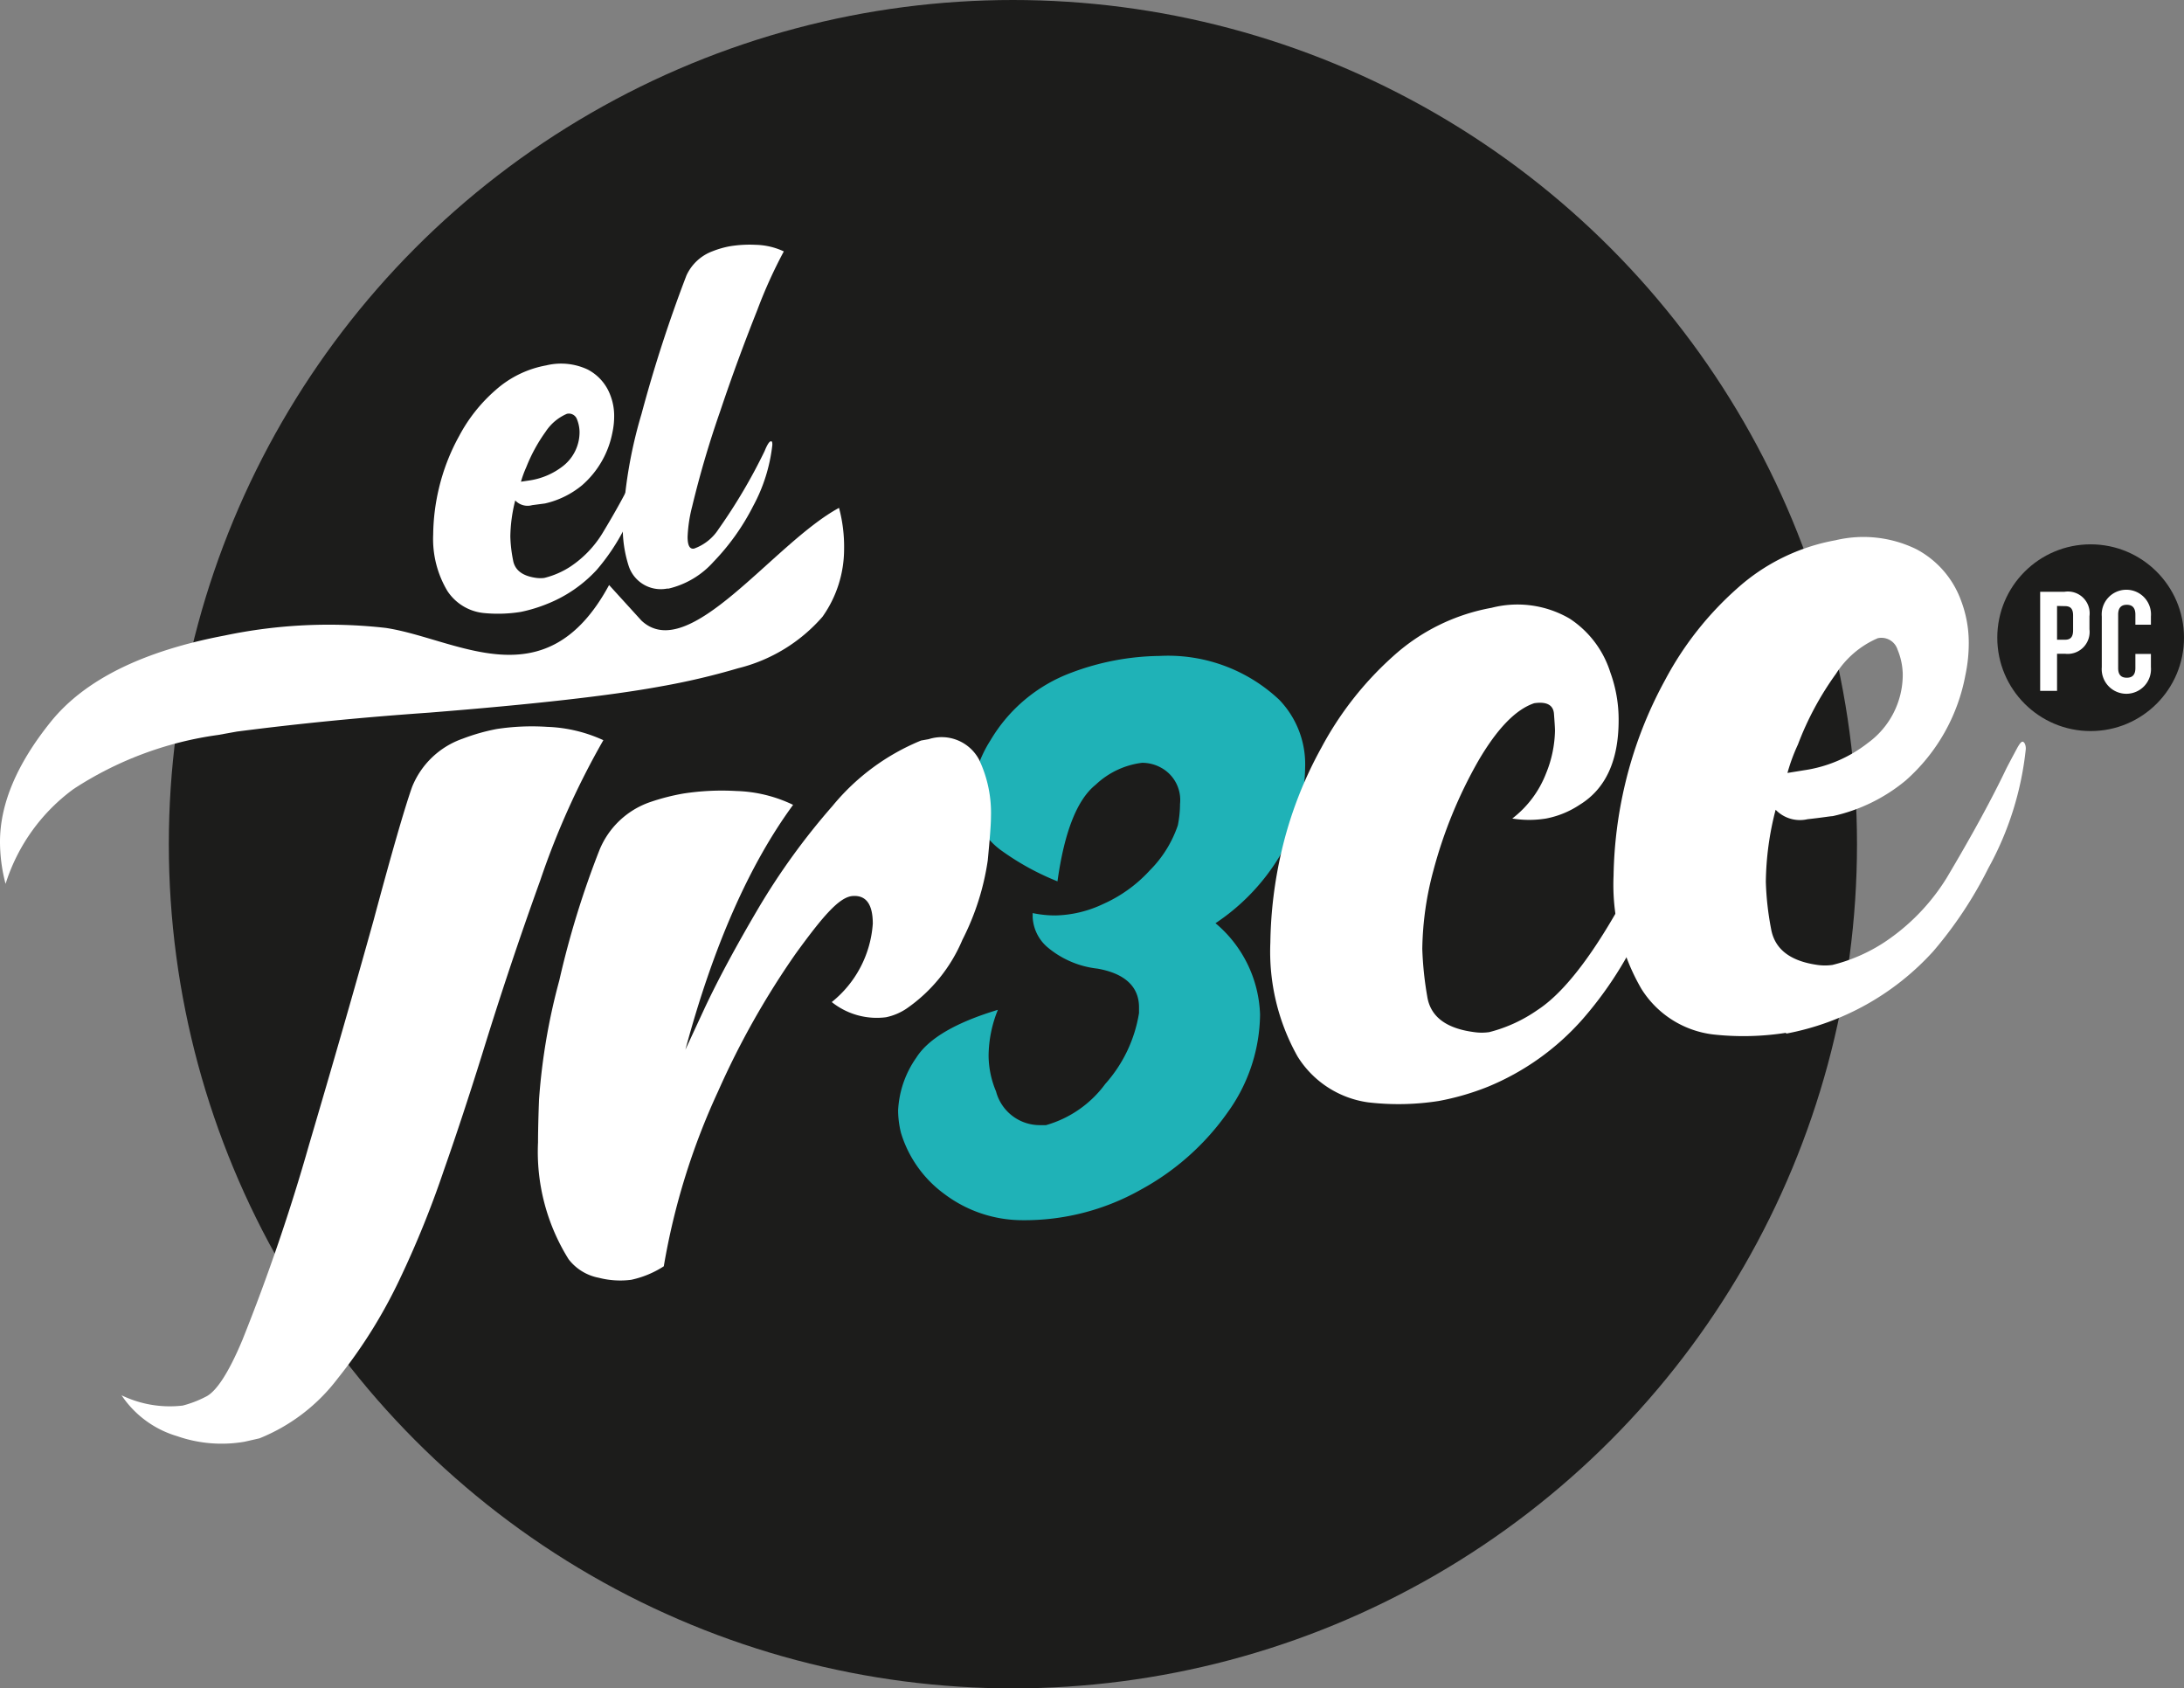
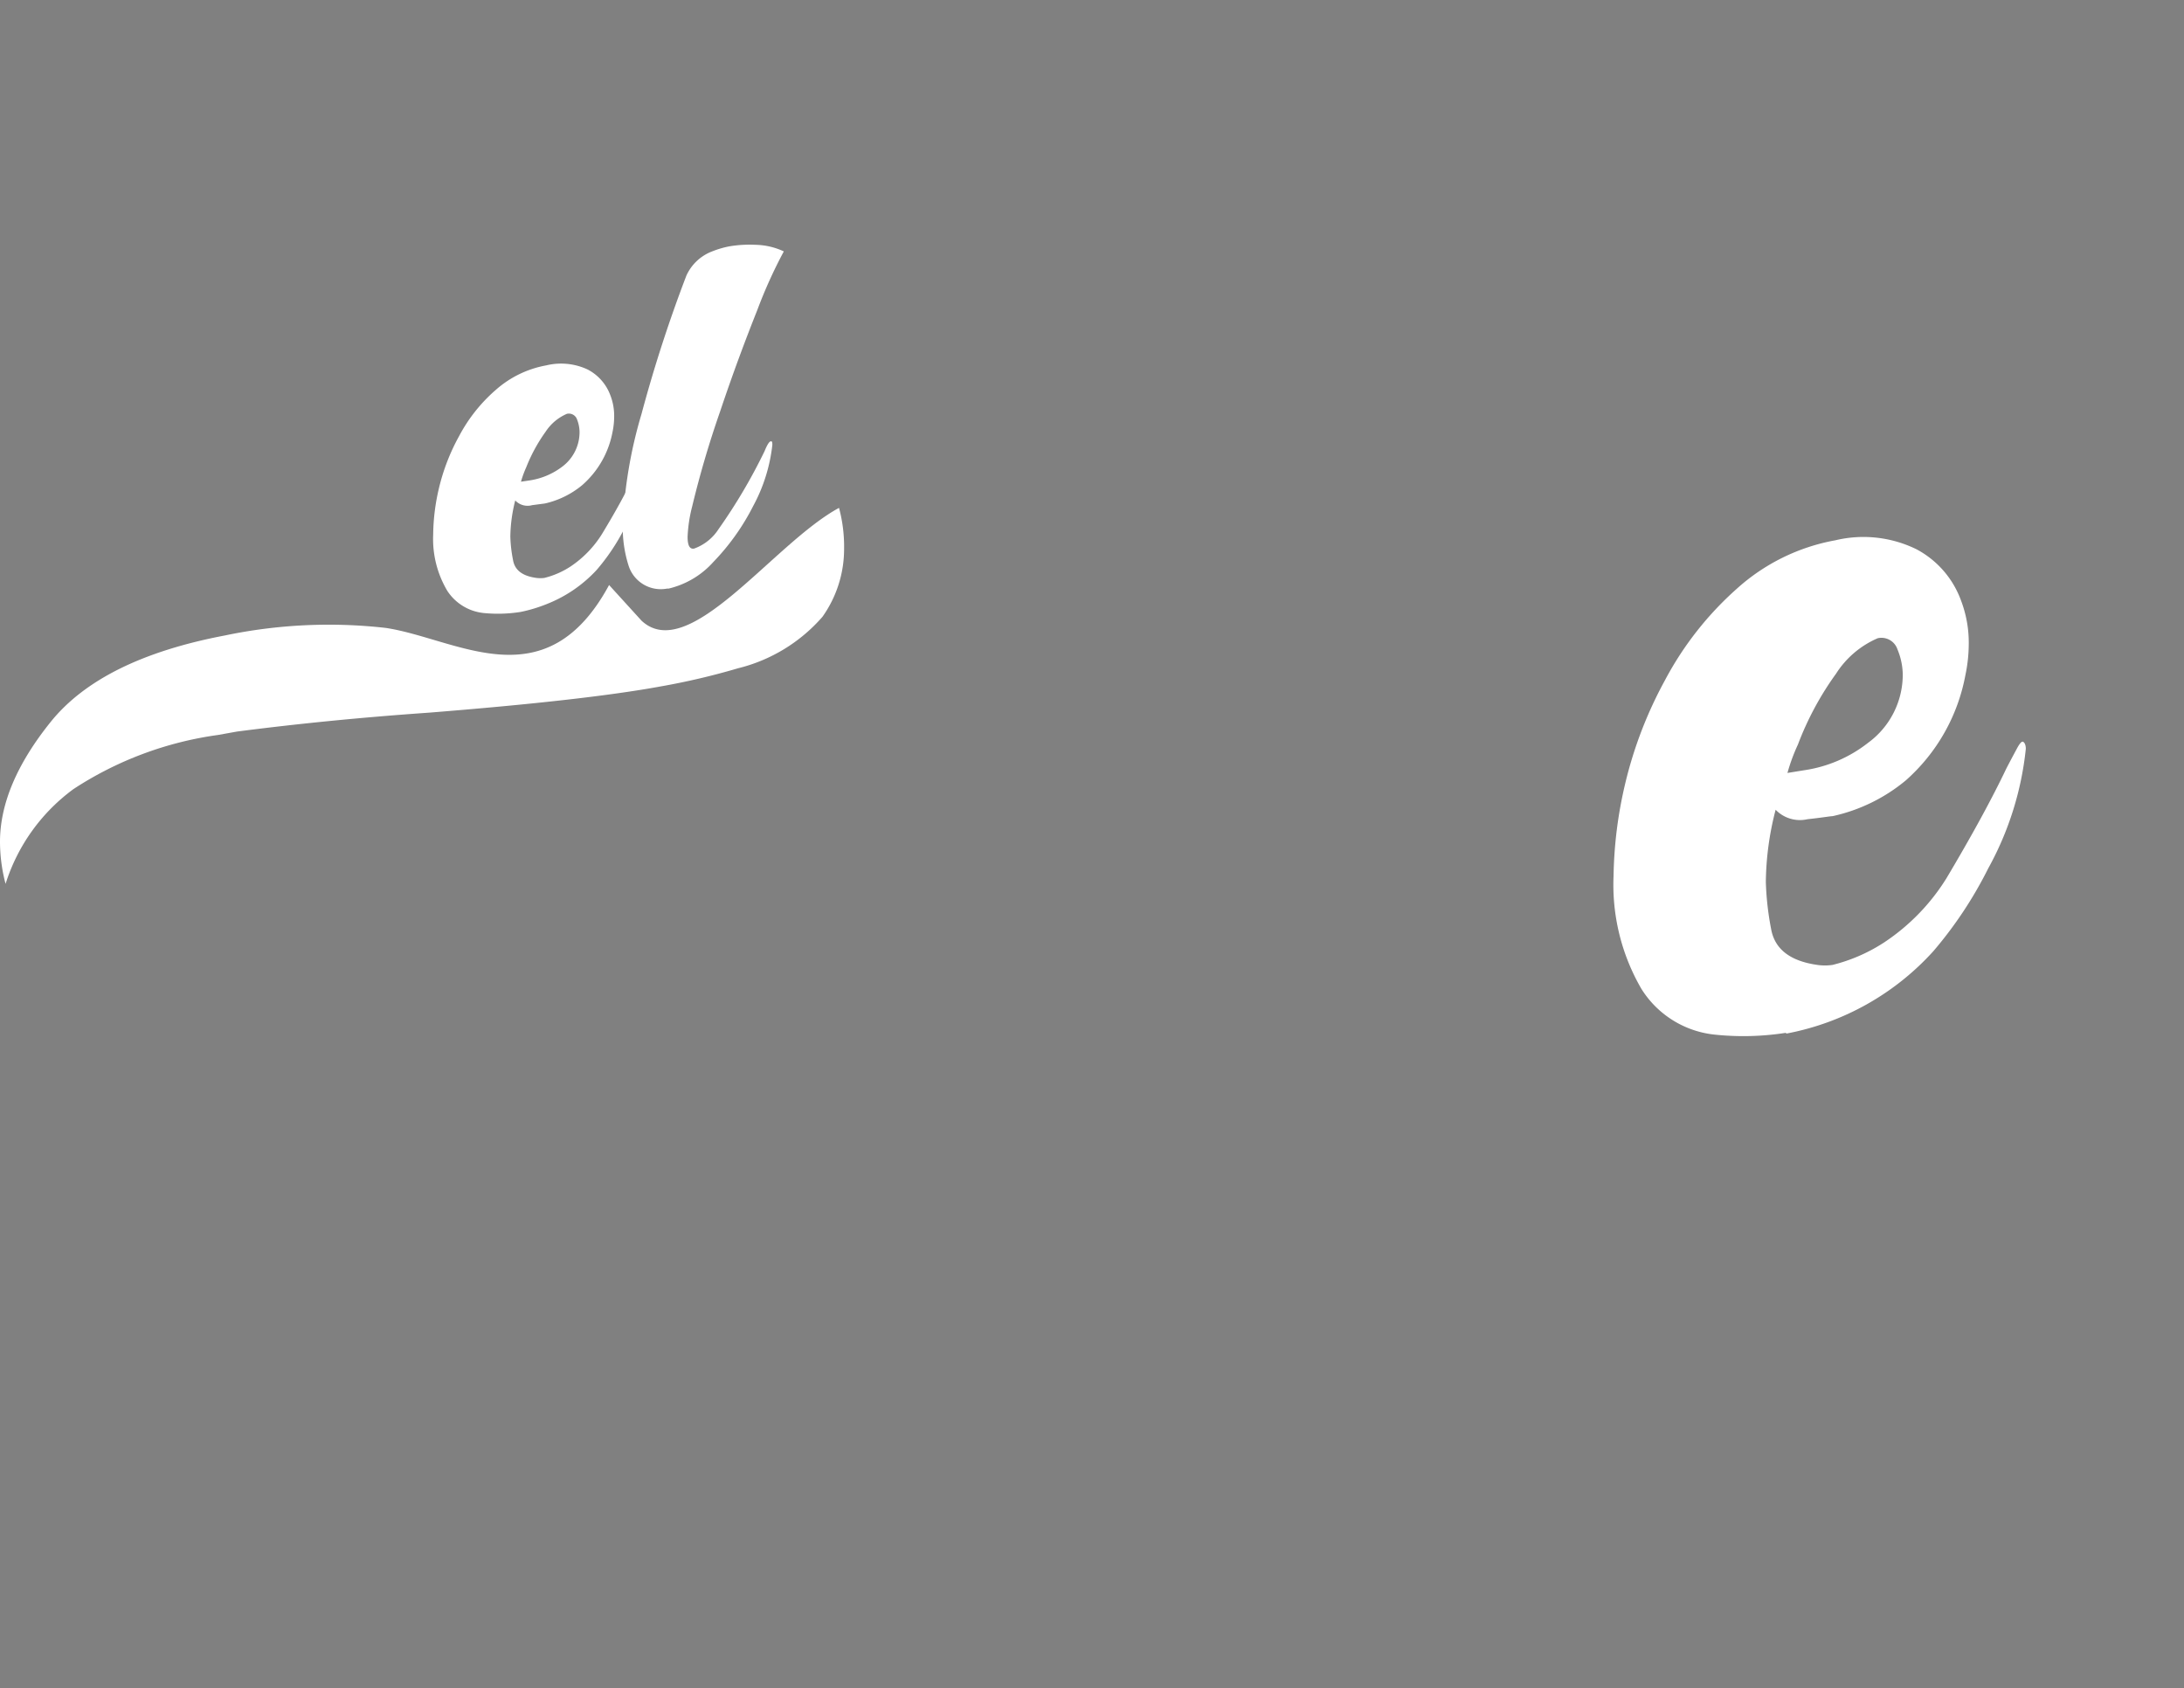
<svg xmlns="http://www.w3.org/2000/svg" width="129.37" height="100">
  <rect width="100%" height="100%" fill="#808080" stroke="none" />
  <defs>
    <style>.a{fill:#1c1c1b}.c{fill:#fff}</style>
  </defs>
-   <circle class="a" cx="60" cy="50" r="50" />
-   <path d="M60.57 72.27a7.69 7.69 0 0 1-4.64-1.56 7 7 0 0 1-2.56-3.61 5.64 5.64 0 0 1-.17-1.33 5.92 5.92 0 0 1 1.08-3.13q1.08-1.7 4.83-2.83a7.36 7.36 0 0 0-.55 2.71 5.55 5.55 0 0 0 .44 2.12 2.68 2.68 0 0 0 2.61 2h.35a6.59 6.59 0 0 0 3.51-2.44 8.26 8.26 0 0 0 2-4.2v-.34c0-1.21-.82-2-2.46-2.29a5.54 5.54 0 0 1-3-1.3 2.51 2.51 0 0 1-.84-1.75v-.24a6.48 6.48 0 0 0 1.36.14 6.91 6.91 0 0 0 2.8-.67 8.31 8.31 0 0 0 2.78-2 6.91 6.91 0 0 0 1.66-2.67 6.59 6.59 0 0 0 .13-1.27 2.18 2.18 0 0 0-1.14-2.15 2.3 2.3 0 0 0-1.12-.28 4.87 4.87 0 0 0-2.74 1.3c-1.09.87-1.85 2.77-2.26 5.72a15.52 15.52 0 0 1-3.26-1.78 4.29 4.29 0 0 1-1.75-2.6 2.62 2.62 0 0 1-.07-.62 7.09 7.09 0 0 1 1.11-3.35 9.33 9.33 0 0 1 4.77-4 15.28 15.28 0 0 1 5.25-1 9.61 9.61 0 0 1 7.09 2.6 5.5 5.5 0 0 1 1.53 4 11.57 11.57 0 0 1-.48 3.11A12.5 12.5 0 0 1 72 54.68a7.37 7.37 0 0 1 2.64 5.41 10.06 10.06 0 0 1-1.91 5.78 15.11 15.11 0 0 1-5.15 4.59 14 14 0 0 1-7.01 1.81z" style="fill:#1fb2b7" />
  <path class="c" d="M.33 52.35A9.8 9.8 0 0 1 0 49.86q0-3.37 3-7.1t10.31-5.12a30 30 0 0 1 9.54-.45c4.23.64 9.47 4.41 13.23-2.54L38 36.76c2.81 2.62 7.8-4.57 11.7-6.68a8.89 8.89 0 0 1 .3 2.45 6.93 6.93 0 0 1-1.28 4 9.7 9.7 0 0 1-5 3.05 41.86 41.86 0 0 1-4.61 1.08c-3 .55-7.56 1.06-13.71 1.55-4 .28-7.74.65-11.37 1.12l-1.11.2a20.8 20.8 0 0 0-8.56 3.2 11.09 11.09 0 0 0-4.03 5.62z" />
-   <path class="c" d="M14.49 85.39a8 8 0 0 1-4-.33 6 6 0 0 1-3.29-2.42 6.58 6.58 0 0 0 3.62.61 6.42 6.42 0 0 0 1.34-.51c.64-.29 1.38-1.42 2.2-3.38a117.25 117.25 0 0 0 3.95-11.57q2.1-7.11 3.83-13.32 1.61-6 2.27-7.86a5 5 0 0 1 3-2.86 11.9 11.9 0 0 1 2-.57 13.81 13.81 0 0 1 3-.13 8.67 8.67 0 0 1 3.33.79A46.94 46.94 0 0 0 32 52.15q-1.83 5.07-3.43 10.26-1.2 3.84-2.27 6.88a58.5 58.5 0 0 1-2.63 6.49A29.75 29.75 0 0 1 20 81.65a10.93 10.93 0 0 1-4.63 3.54zM37.39 75.8a5.08 5.08 0 0 1-1.92-.12 2.94 2.94 0 0 1-1.79-1.1 12 12 0 0 1-1.81-6.92c0-.1 0-1 .06-2.54a36.74 36.74 0 0 1 1.2-7.05 53.66 53.66 0 0 1 2.37-7.7 5 5 0 0 1 3-2.86 12.9 12.9 0 0 1 1.98-.51 14.9 14.9 0 0 1 3.13-.15 8.28 8.28 0 0 1 3.37.82Q43.07 53 40.6 62.17l1.15-2.48q1.16-2.47 3.11-5.79a40.45 40.45 0 0 1 4.45-6.16 13.3 13.3 0 0 1 5.25-3.88l.45-.08A2.51 2.51 0 0 1 58 45a7.35 7.35 0 0 1 .7 3.37c0 .47-.07 1.33-.19 2.59a15.1 15.1 0 0 1-1.5 4.7 9.38 9.38 0 0 1-3.3 4.07 3.42 3.42 0 0 1-1.23.52 4.27 4.27 0 0 1-3.21-.9 6.52 6.52 0 0 0 2.43-4.64c0-1.16-.4-1.7-1.2-1.64s-1.8 1.26-3.35 3.39a48.6 48.6 0 0 0-4.61 8.17A40.85 40.85 0 0 0 39.32 75a5.78 5.78 0 0 1-1.93.8zM85.22 65.21a15.4 15.4 0 0 1-4.18.08 5.87 5.87 0 0 1-4.18-2.72 12.68 12.68 0 0 1-1.61-6.75 25.38 25.38 0 0 1 .66-5.39 23.73 23.73 0 0 1 2.37-6.16 19.71 19.71 0 0 1 4.24-5.4A11.81 11.81 0 0 1 88.35 36a6.14 6.14 0 0 1 4.63.64 5.93 5.93 0 0 1 2.41 3.19 8.14 8.14 0 0 1 .49 2.83c0 2.39-.77 4.06-2.3 5a5.42 5.42 0 0 1-2 .82 6.23 6.23 0 0 1-2 0 6.17 6.17 0 0 0 2-2.67 7 7 0 0 0 .53-2.53q0-.21-.06-1t-1.17-.63c-1.1.37-2.2 1.51-3.32 3.43a27.15 27.15 0 0 0-2.65 6.47 18.7 18.7 0 0 0-.66 4.65 20.1 20.1 0 0 0 .29 2.8c.18 1.2 1.1 1.91 2.78 2.13a3.11 3.11 0 0 0 .9 0 8.76 8.76 0 0 0 2.84-1.3q3.09-2 7-10.29l.62-1.16c.14-.26.25-.4.33-.41s.21.11.21.41A18.88 18.88 0 0 1 97 55.45a22.27 22.27 0 0 1-3.25 4.91 15.17 15.17 0 0 1-5.6 4 15.33 15.33 0 0 1-2.93.85z" />
  <path class="c" d="M105.8 61.17a16.27 16.27 0 0 1-4.31.1 5.83 5.83 0 0 1-4.26-2.7 12.27 12.27 0 0 1-1.65-6.7 25.27 25.27 0 0 1 .68-5.42 24.63 24.63 0 0 1 2.37-6.17 19.34 19.34 0 0 1 4.24-5.4 11.84 11.84 0 0 1 5.85-2.88 7.14 7.14 0 0 1 4.8.53 5.6 5.6 0 0 1 2.65 3.06 7 7 0 0 1 .45 2.51 9.08 9.08 0 0 1-.2 1.89 11 11 0 0 1-3.54 6.24 10.2 10.2 0 0 1-4.33 2.11c-.13 0-.63.09-1.48.18a2 2 0 0 1-1.89-.56 17.63 17.63 0 0 0-.58 4.27 17.27 17.27 0 0 0 .31 2.78c.21 1.2 1.12 1.91 2.74 2.14a3.11 3.11 0 0 0 .9 0 10 10 0 0 0 3.07-1.34 12.4 12.4 0 0 0 3.69-3.81q2.26-3.8 3.54-6.49c.27-.52.48-.91.62-1.17s.24-.39.32-.41.21.12.21.42a18.58 18.58 0 0 1-2.22 7.07 24.16 24.16 0 0 1-3.26 4.92 15.65 15.65 0 0 1-8.72 4.88zm1.07-15.55a8 8 0 0 0 3.78-1.62 5 5 0 0 0 2.06-4.08 4 4 0 0 0-.31-1.45 1 1 0 0 0-1.17-.67 5.51 5.51 0 0 0-2.47 2.1 18 18 0 0 0-2.26 4.2 10.89 10.89 0 0 0-.62 1.68zM30.86 36.24a8.55 8.55 0 0 1-2.19.07A2.93 2.93 0 0 1 26.5 35a6 6 0 0 1-.84-3.34 12.36 12.36 0 0 1 .34-2.74 12.21 12.21 0 0 1 1.2-3.1 9.48 9.48 0 0 1 2.16-2.72 6.16 6.16 0 0 1 3-1.46 3.72 3.72 0 0 1 2.44.24 2.82 2.82 0 0 1 1.35 1.52 3.35 3.35 0 0 1 .23 1.26 4.49 4.49 0 0 1-.1.94 5.52 5.52 0 0 1-1.8 3.14 5.29 5.29 0 0 1-2.2 1.08l-.76.1a1 1 0 0 1-1-.28 9.11 9.11 0 0 0-.29 2.14 8.15 8.15 0 0 0 .16 1.39c.1.6.56.95 1.39 1.06a1.87 1.87 0 0 0 .46 0 5 5 0 0 0 1.56-.68 6.34 6.34 0 0 0 1.87-1.94c.77-1.27 1.37-2.36 1.8-3.26l.32-.59c.07-.13.12-.19.16-.2s.11 0 .11.2A9.21 9.21 0 0 1 37 31.28a12.33 12.33 0 0 1-1.66 2.48 8 8 0 0 1-2.91 2 9 9 0 0 1-1.57.48zm.54-7.79a4.23 4.23 0 0 0 1.93-.83 2.55 2.55 0 0 0 1-2.05 2.11 2.11 0 0 0-.15-.73.51.51 0 0 0-.6-.33 2.85 2.85 0 0 0-1.26 1.06 9.7 9.7 0 0 0-1.15 2.11 6.15 6.15 0 0 0-.31.85z" />
  <path class="c" d="M39.61 34.86h-.09a2 2 0 0 1-2.28-1.34 7.43 7.43 0 0 1-.35-2.41A27 27 0 0 1 38 24.52a82.69 82.69 0 0 1 2.66-8.2 2.75 2.75 0 0 1 1.55-1.44 5.48 5.48 0 0 1 1-.29 7.17 7.17 0 0 1 1.55-.09 4.14 4.14 0 0 1 1.67.39 28.45 28.45 0 0 0-1.57 3.47c-.72 1.81-1.46 3.79-2.2 6A58.55 58.55 0 0 0 41 30a8.49 8.49 0 0 0-.27 1.8q0 .77.39.69a2.88 2.88 0 0 0 1.45-1.16 32.56 32.56 0 0 0 2.72-4.61c.15-.37.27-.56.36-.58s.1.06.1.21a9.86 9.86 0 0 1-1.14 3.63 13.6 13.6 0 0 1-2.35 3.3 5.14 5.14 0 0 1-2.65 1.58z" />
-   <circle class="a" cx="123.84" cy="37.77" r="5.53" />
-   <path class="c" d="M123.77 36.5v.77a1.3 1.3 0 0 1-1.45 1.45h-.47v2.2h-1v-5.87h1.44a1.29 1.29 0 0 1 1.48 1.45zm-1.92-.61v2h.47c.31 0 .48-.14.48-.56v-.88c0-.41-.17-.55-.48-.55zM127.41 38.73v.78a1.46 1.46 0 1 1-2.91 0v-3a1.46 1.46 0 1 1 2.91 0V37h-.92v-.6c0-.42-.2-.58-.51-.58s-.51.16-.51.58v3.17c0 .42.2.57.51.57s.51-.15.51-.57v-.84z" />
</svg>